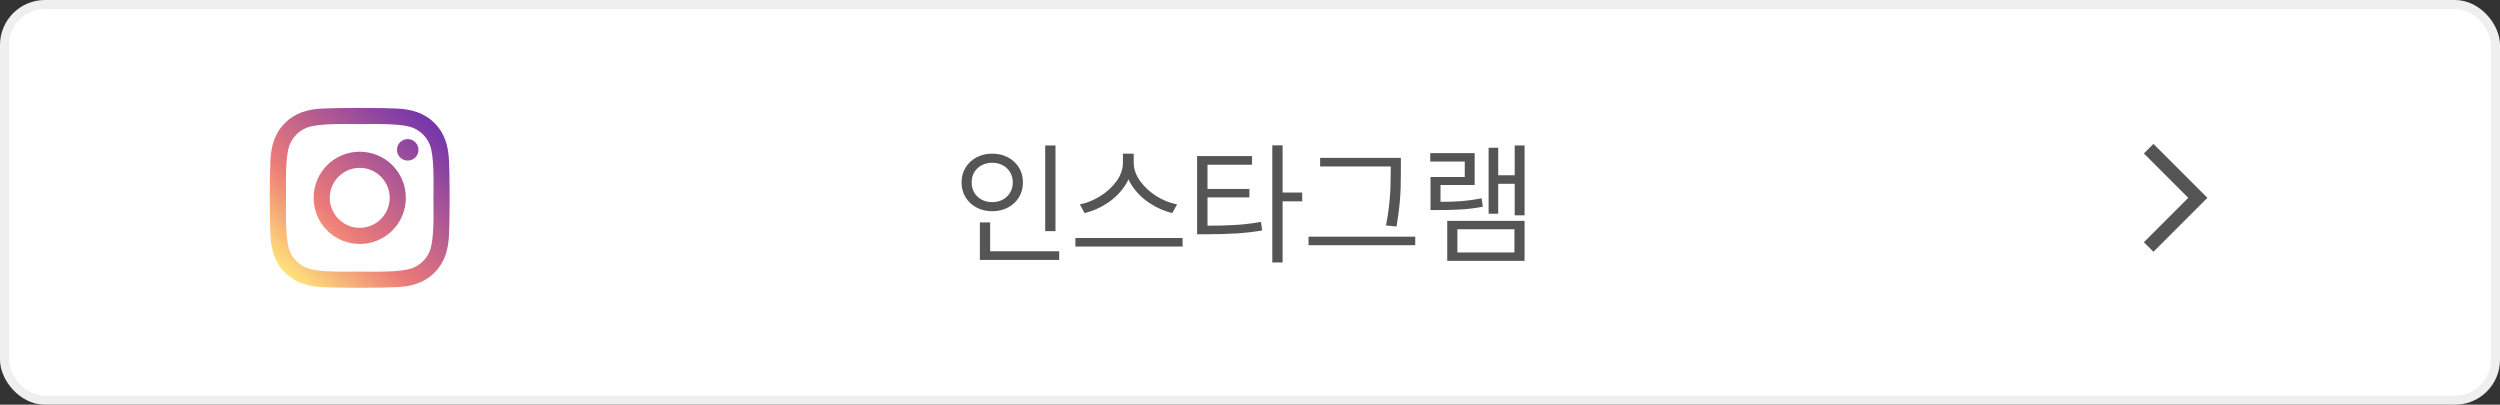
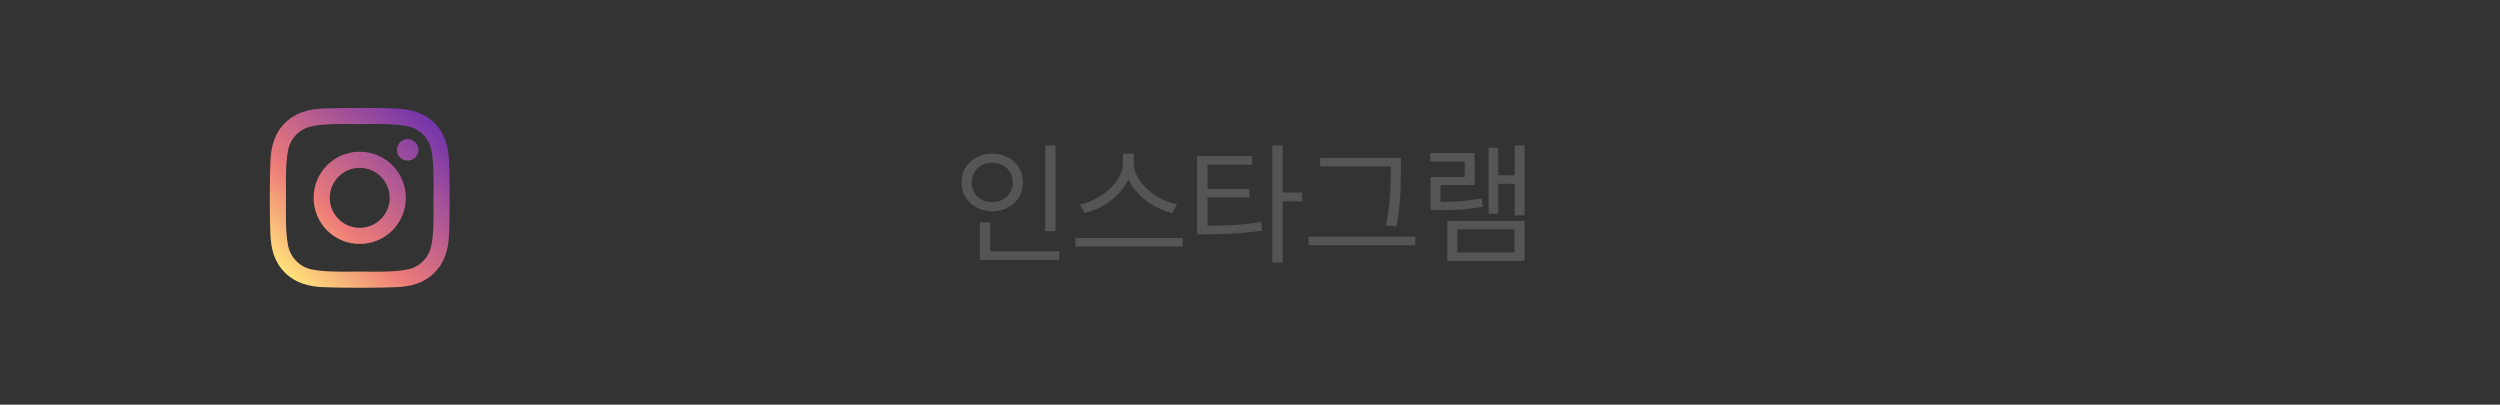
<svg xmlns="http://www.w3.org/2000/svg" width="278" height="45" viewBox="0 0 278 45" fill="none">
  <rect x="0" y="0" width="278" height="45" fill="#333333" stroke="none" />
-   <rect x="0.5" y="0.5" width="277" height="44" rx="4.5" fill="white" stroke="#EFEFEF" />
  <path d="M117.37 25.7H116.227V16.179H117.37V25.7ZM117.78 28.908H108.961V27.941H117.78V28.908ZM110.104 28.264H108.961V24.733H110.104V28.264ZM110.338 17.087C110.983 17.087 111.564 17.224 112.082 17.497C112.599 17.77 113.007 18.149 113.305 18.632C113.603 19.116 113.751 19.665 113.751 20.28C113.751 20.9 113.603 21.455 113.305 21.943C113.007 22.426 112.599 22.805 112.082 23.078C111.564 23.352 110.983 23.488 110.338 23.488C109.694 23.488 109.113 23.352 108.595 23.078C108.078 22.805 107.67 22.426 107.372 21.943C107.074 21.455 106.925 20.9 106.925 20.28C106.925 19.665 107.074 19.116 107.372 18.632C107.67 18.149 108.078 17.77 108.595 17.497C109.113 17.224 109.694 17.087 110.338 17.087ZM110.338 18.098C109.904 18.098 109.511 18.19 109.159 18.376C108.812 18.561 108.539 18.82 108.339 19.152C108.144 19.484 108.048 19.86 108.053 20.28C108.048 20.705 108.144 21.086 108.339 21.423C108.539 21.755 108.812 22.014 109.159 22.199C109.511 22.385 109.904 22.477 110.338 22.477C110.768 22.477 111.156 22.385 111.503 22.199C111.85 22.014 112.123 21.755 112.323 21.423C112.523 21.086 112.624 20.705 112.624 20.28C112.624 19.86 112.523 19.484 112.323 19.152C112.123 18.82 111.85 18.561 111.503 18.376C111.156 18.19 110.768 18.098 110.338 18.098ZM125.88 18.083C125.88 18.986 125.626 19.829 125.119 20.61C124.611 21.386 123.952 22.043 123.141 22.58C122.335 23.117 121.491 23.488 120.607 23.693L120.08 22.727C120.846 22.58 121.598 22.277 122.335 21.818C123.078 21.359 123.686 20.8 124.159 20.141C124.633 19.482 124.87 18.796 124.87 18.083V17.087H125.88V18.083ZM126.071 18.083C126.071 18.796 126.31 19.482 126.789 20.141C127.267 20.8 127.877 21.362 128.62 21.826C129.367 22.285 130.124 22.585 130.89 22.727L130.363 23.693C129.484 23.488 128.639 23.117 127.829 22.58C127.018 22.043 126.359 21.386 125.851 20.61C125.343 19.829 125.089 18.986 125.089 18.083V17.087H126.071V18.083ZM131.505 27.414H119.582V26.462H131.505V27.414ZM134.142 25.1C135.426 25.1 136.522 25.07 137.431 25.012C138.344 24.953 139.274 24.841 140.221 24.675L140.353 25.627C139.386 25.788 138.441 25.898 137.519 25.956C136.596 26.015 135.47 26.047 134.142 26.052H133.117V25.1H134.142ZM139.225 18.317H134.274V25.422H133.117V17.351H139.225V18.317ZM138.932 21.95H133.981V21.013H138.932V21.95ZM142.624 29.186H141.481V16.164H142.624V29.186ZM144.806 22.39H142.36V21.408H144.806V22.39ZM155.265 18.508H146.798V17.556H155.265V18.508ZM157.375 27.268H145.509V26.315H157.375V27.268ZM155.778 18.947C155.778 19.66 155.771 20.295 155.756 20.852C155.741 21.408 155.697 22.055 155.624 22.793C155.551 23.525 155.441 24.323 155.294 25.188L154.123 25.07C154.284 24.26 154.401 23.493 154.474 22.77C154.552 22.048 154.601 21.403 154.621 20.837C154.64 20.266 154.65 19.631 154.65 18.933V18.859V17.556H155.778V18.859V18.947ZM169.533 23.942H168.434V16.179H169.533V23.942ZM168.786 20.441H166.266V19.489H168.786V20.441ZM166.603 23.767H165.534V16.428H166.603V23.767ZM169.533 29.011H160.934V24.558H169.533V29.011ZM162.062 28.073H168.405V25.495H162.062V28.073ZM159.923 22.448C160.915 22.448 161.776 22.421 162.509 22.368C163.241 22.309 163.991 22.204 164.757 22.053L164.889 22.99C164.098 23.137 163.334 23.234 162.597 23.283C161.859 23.332 160.968 23.356 159.923 23.356H159.074V22.448H159.923ZM163.981 20.573H160.187V23.078H159.074V19.68H162.882V17.966H159.044V17.028H163.981V20.573Z" fill="#555555" />
-   <path d="M239.464 28L238.399 26.935L243.334 22L238.399 17.065L239.464 16L245.464 22L239.464 28Z" fill="#555555" />
  <path d="M40.002 16.872C37.164 16.872 34.876 19.162 34.876 22C34.876 24.838 37.164 27.128 40.002 27.128C42.84 27.128 45.129 24.838 45.129 22C45.129 19.162 42.84 16.872 40.002 16.872ZM40.002 25.334C38.168 25.334 36.669 23.839 36.669 22C36.669 20.161 38.164 18.666 40.002 18.666C41.84 18.666 43.335 20.161 43.335 22C43.335 23.839 41.836 25.334 40.002 25.334ZM46.534 16.663C46.534 17.328 45.999 17.858 45.339 17.858C44.674 17.858 44.143 17.323 44.143 16.663C44.143 16.002 44.678 15.466 45.339 15.466C45.999 15.466 46.534 16.002 46.534 16.663ZM49.93 17.876C49.854 16.274 49.488 14.855 48.315 13.686C47.146 12.517 45.727 12.151 44.125 12.07C42.474 11.977 37.526 11.977 35.875 12.07C34.278 12.146 32.859 12.512 31.685 13.681C30.512 14.851 30.151 16.27 30.07 17.872C29.977 19.523 29.977 24.472 30.07 26.124C30.146 27.726 30.512 29.145 31.685 30.314C32.859 31.483 34.273 31.849 35.875 31.93C37.526 32.023 42.474 32.023 44.125 31.93C45.727 31.854 47.146 31.488 48.315 30.314C49.483 29.145 49.849 27.726 49.93 26.124C50.023 24.472 50.023 19.528 49.93 17.876ZM47.797 27.895C47.449 28.77 46.775 29.444 45.896 29.797C44.58 30.319 41.457 30.198 40.002 30.198C38.548 30.198 35.42 30.314 34.108 29.797C33.234 29.448 32.56 28.774 32.208 27.895C31.685 26.579 31.806 23.455 31.806 22C31.806 20.545 31.69 17.417 32.208 16.105C32.556 15.23 33.229 14.556 34.108 14.204C35.424 13.681 38.548 13.802 40.002 13.802C41.457 13.802 44.584 13.686 45.896 14.204C46.771 14.552 47.444 15.226 47.797 16.105C48.319 17.421 48.199 20.545 48.199 22C48.199 23.455 48.319 26.583 47.797 27.895Z" fill="url(#paint0_linear_2961_222)" />
  <defs>
    <linearGradient id="paint0_linear_2961_222" x1="32.5" y1="30.96" x2="48.528" y2="13.442" gradientUnits="userSpaceOnUse">
      <stop stop-color="#FFE27A" />
      <stop offset="0.339" stop-color="#ED7C79" />
      <stop offset="1" stop-color="#7134AD" />
    </linearGradient>
  </defs>
</svg>